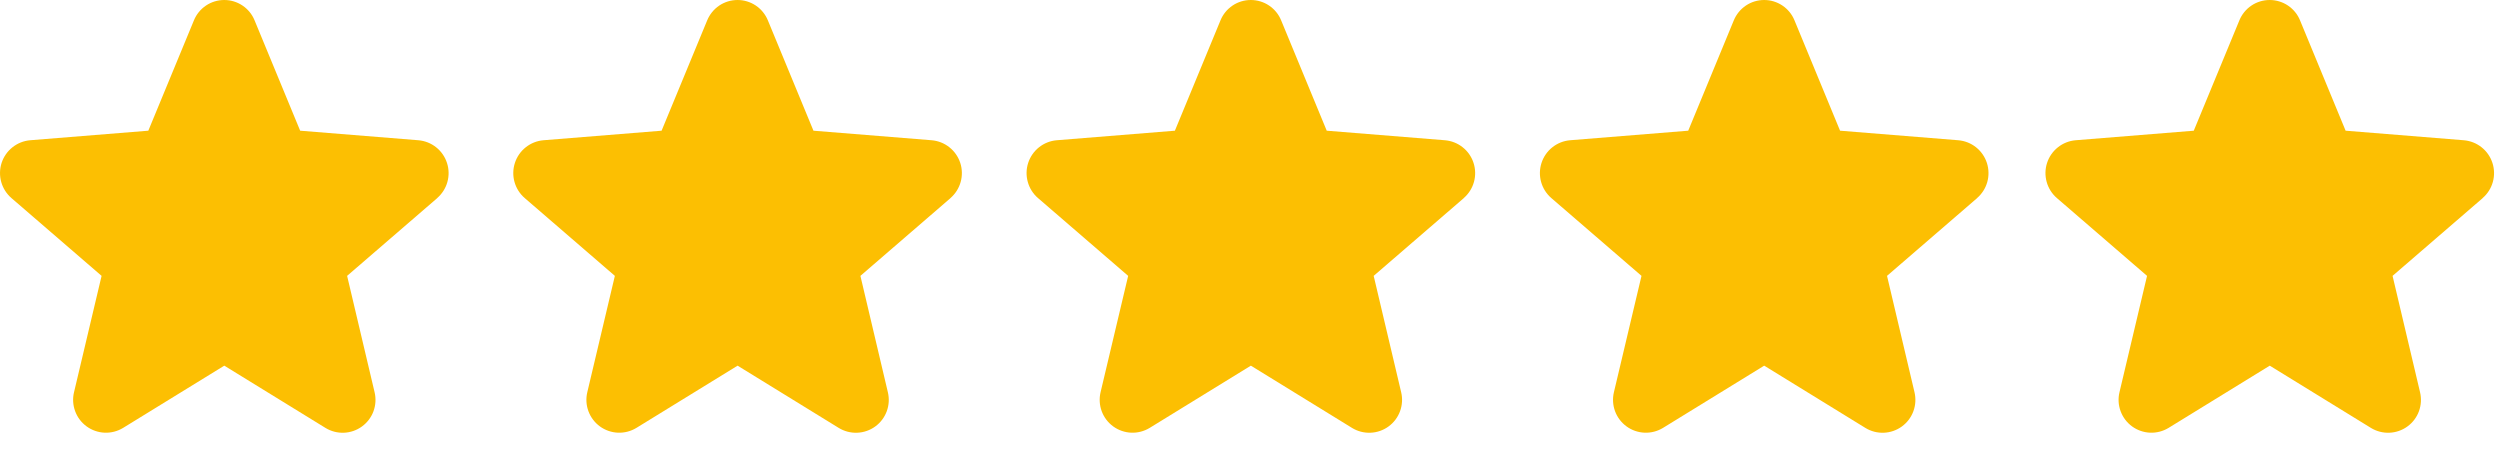
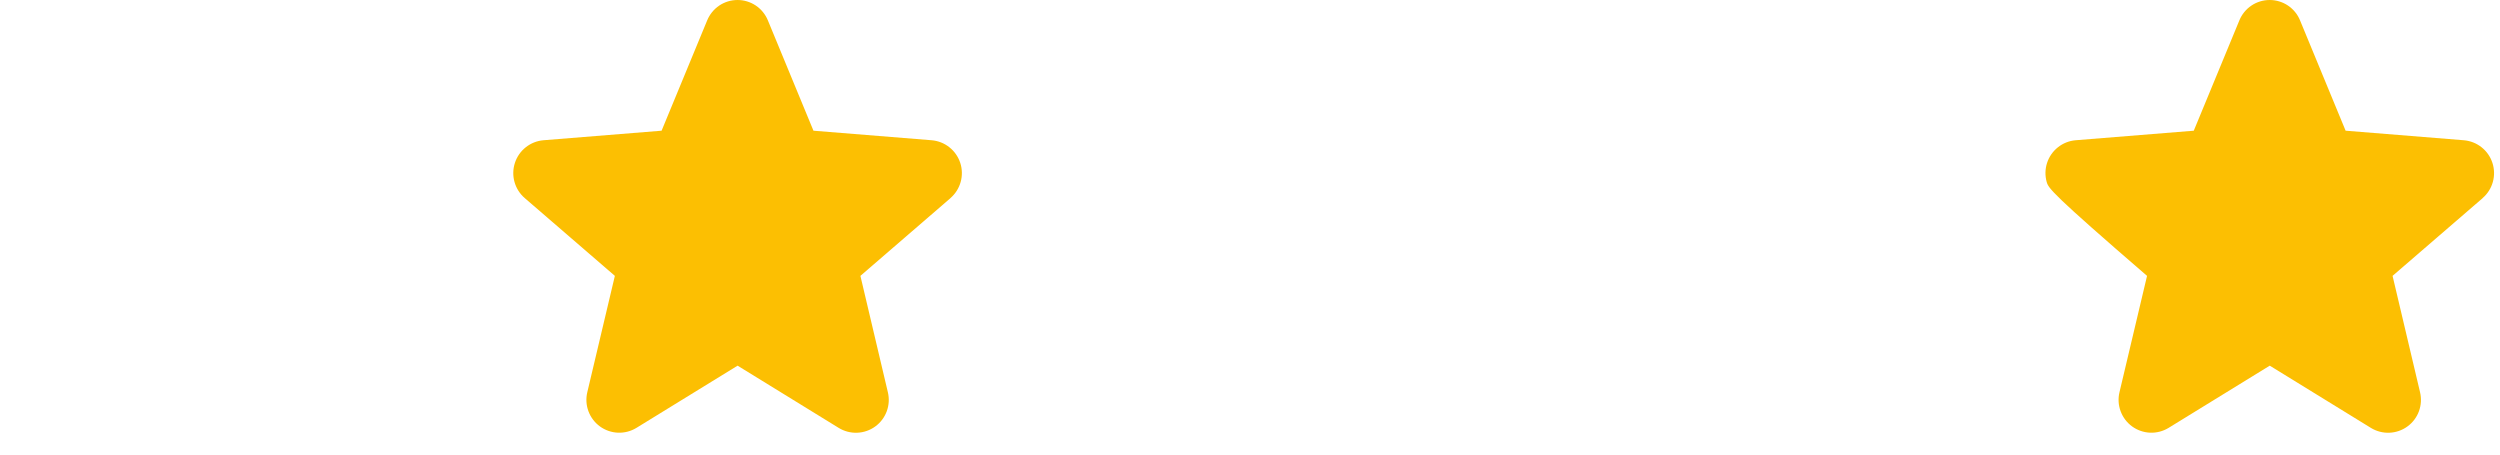
<svg xmlns="http://www.w3.org/2000/svg" width="110" height="20" viewBox="0 0 110 20" fill="none">
-   <path d="M19.241 8.714L15.273 12.138L16.482 17.258C16.549 17.536 16.531 17.827 16.433 18.096C16.334 18.364 16.157 18.597 15.926 18.765C15.695 18.933 15.419 19.029 15.134 19.04C14.848 19.052 14.566 18.978 14.322 18.829L9.869 16.089L5.414 18.829C5.17 18.977 4.888 19.05 4.603 19.038C4.318 19.026 4.043 18.93 3.812 18.762C3.581 18.594 3.405 18.362 3.307 18.094C3.208 17.826 3.19 17.535 3.257 17.258L4.47 12.138L0.502 8.714C0.287 8.528 0.131 8.282 0.054 8.007C-0.023 7.733 -0.017 7.442 0.07 7.17C0.158 6.899 0.324 6.659 0.547 6.482C0.77 6.304 1.04 6.196 1.324 6.171L6.526 5.751L8.533 0.895C8.641 0.63 8.826 0.404 9.064 0.244C9.301 0.085 9.581 0 9.867 0C10.153 0 10.433 0.085 10.67 0.244C10.908 0.404 11.093 0.63 11.201 0.895L13.207 5.751L18.409 6.171C18.694 6.195 18.965 6.302 19.189 6.48C19.413 6.657 19.579 6.897 19.667 7.169C19.756 7.44 19.762 7.732 19.685 8.007C19.608 8.282 19.452 8.529 19.235 8.715L19.241 8.714Z" fill="#FCBF02" />
  <path d="M41.825 8.714L37.858 12.138L39.066 17.258C39.133 17.536 39.116 17.827 39.017 18.096C38.918 18.364 38.742 18.597 38.511 18.765C38.28 18.933 38.004 19.029 37.718 19.04C37.433 19.052 37.15 18.978 36.906 18.829L32.454 16.089L27.999 18.829C27.755 18.977 27.473 19.05 27.187 19.038C26.902 19.026 26.627 18.93 26.396 18.762C26.166 18.594 25.99 18.362 25.891 18.094C25.792 17.826 25.775 17.535 25.841 17.258L27.054 12.138L23.087 8.714C22.871 8.528 22.715 8.282 22.638 8.007C22.561 7.733 22.567 7.442 22.655 7.17C22.742 6.899 22.908 6.659 23.131 6.482C23.354 6.304 23.624 6.196 23.909 6.171L29.11 5.751L31.117 0.895C31.226 0.63 31.411 0.404 31.648 0.244C31.886 0.085 32.165 0 32.452 0C32.738 0 33.017 0.085 33.255 0.244C33.492 0.404 33.677 0.63 33.786 0.895L35.792 5.751L40.994 6.171C41.278 6.195 41.55 6.302 41.773 6.48C41.997 6.657 42.163 6.897 42.252 7.169C42.34 7.44 42.346 7.732 42.269 8.007C42.192 8.282 42.036 8.529 41.82 8.715L41.825 8.714Z" fill="#FCBF02" />
-   <path d="M64.41 8.714L60.442 12.138L61.651 17.258C61.718 17.536 61.7 17.827 61.601 18.096C61.502 18.364 61.326 18.597 61.095 18.765C60.864 18.933 60.588 19.029 60.303 19.04C60.017 19.052 59.734 18.978 59.491 18.829L55.038 16.089L50.583 18.829C50.339 18.977 50.057 19.05 49.772 19.038C49.487 19.026 49.212 18.93 48.981 18.762C48.75 18.594 48.574 18.362 48.475 18.094C48.377 17.826 48.359 17.535 48.425 17.258L49.639 12.138L45.671 8.714C45.455 8.528 45.299 8.282 45.223 8.007C45.146 7.733 45.151 7.442 45.239 7.17C45.327 6.899 45.492 6.659 45.715 6.482C45.938 6.304 46.209 6.196 46.493 6.171L51.695 5.751L53.702 0.895C53.81 0.63 53.995 0.404 54.233 0.244C54.47 0.085 54.75 0 55.036 0C55.322 0 55.602 0.085 55.839 0.244C56.077 0.404 56.262 0.63 56.37 0.895L58.376 5.751L63.578 6.171C63.863 6.195 64.134 6.302 64.358 6.48C64.582 6.657 64.748 6.897 64.836 7.169C64.924 7.44 64.93 7.732 64.854 8.007C64.777 8.282 64.621 8.529 64.404 8.715L64.41 8.714Z" fill="#FCBF02" />
-   <path d="M86.996 8.714L83.029 12.138L84.238 17.258C84.304 17.536 84.287 17.827 84.188 18.096C84.089 18.364 83.913 18.597 83.682 18.765C83.451 18.933 83.175 19.029 82.89 19.04C82.604 19.052 82.321 18.978 82.078 18.829L77.625 16.089L73.17 18.829C72.926 18.977 72.644 19.05 72.359 19.038C72.074 19.026 71.798 18.93 71.568 18.762C71.337 18.594 71.161 18.362 71.062 18.094C70.964 17.826 70.946 17.535 71.012 17.258L72.226 12.138L68.258 8.714C68.042 8.528 67.886 8.282 67.809 8.007C67.733 7.733 67.738 7.442 67.826 7.17C67.914 6.899 68.079 6.659 68.302 6.482C68.525 6.304 68.796 6.196 69.08 6.171L74.282 5.751L76.288 0.895C76.397 0.63 76.582 0.404 76.82 0.244C77.057 0.085 77.337 0 77.623 0C77.909 0 78.189 0.085 78.426 0.244C78.664 0.404 78.849 0.63 78.957 0.895L80.963 5.751L86.165 6.171C86.45 6.195 86.721 6.302 86.945 6.48C87.168 6.657 87.335 6.897 87.423 7.169C87.511 7.44 87.517 7.732 87.441 8.007C87.364 8.282 87.207 8.529 86.991 8.715L86.996 8.714Z" fill="#FCBF02" />
-   <path d="M109.241 8.714L105.273 12.138L106.482 17.258C106.549 17.536 106.531 17.827 106.433 18.096C106.334 18.364 106.158 18.597 105.926 18.765C105.695 18.933 105.419 19.029 105.134 19.04C104.848 19.052 104.566 18.978 104.322 18.829L99.869 16.089L95.414 18.829C95.17 18.977 94.888 19.05 94.603 19.038C94.318 19.026 94.043 18.93 93.812 18.762C93.581 18.594 93.406 18.362 93.307 18.094C93.208 17.826 93.19 17.535 93.257 17.258L94.47 12.138L90.502 8.714C90.287 8.528 90.13 8.282 90.054 8.007C89.977 7.733 89.983 7.442 90.07 7.17C90.158 6.899 90.324 6.659 90.547 6.482C90.769 6.304 91.04 6.196 91.324 6.171L96.526 5.751L98.533 0.895C98.641 0.63 98.826 0.404 99.064 0.244C99.301 0.085 99.581 0 99.867 0C100.153 0 100.433 0.085 100.67 0.244C100.908 0.404 101.093 0.63 101.201 0.895L103.207 5.751L108.409 6.171C108.694 6.195 108.965 6.302 109.189 6.48C109.413 6.657 109.579 6.897 109.667 7.169C109.755 7.44 109.762 7.732 109.685 8.007C109.608 8.282 109.452 8.529 109.235 8.715L109.241 8.714Z" fill="#FCBF02" />
+   <path d="M109.241 8.714L105.273 12.138L106.482 17.258C106.549 17.536 106.531 17.827 106.433 18.096C106.334 18.364 106.158 18.597 105.926 18.765C105.695 18.933 105.419 19.029 105.134 19.04C104.848 19.052 104.566 18.978 104.322 18.829L99.869 16.089L95.414 18.829C95.17 18.977 94.888 19.05 94.603 19.038C94.318 19.026 94.043 18.93 93.812 18.762C93.581 18.594 93.406 18.362 93.307 18.094C93.208 17.826 93.19 17.535 93.257 17.258L94.47 12.138C90.287 8.528 90.13 8.282 90.054 8.007C89.977 7.733 89.983 7.442 90.07 7.17C90.158 6.899 90.324 6.659 90.547 6.482C90.769 6.304 91.04 6.196 91.324 6.171L96.526 5.751L98.533 0.895C98.641 0.63 98.826 0.404 99.064 0.244C99.301 0.085 99.581 0 99.867 0C100.153 0 100.433 0.085 100.67 0.244C100.908 0.404 101.093 0.63 101.201 0.895L103.207 5.751L108.409 6.171C108.694 6.195 108.965 6.302 109.189 6.48C109.413 6.657 109.579 6.897 109.667 7.169C109.755 7.44 109.762 7.732 109.685 8.007C109.608 8.282 109.452 8.529 109.235 8.715L109.241 8.714Z" fill="#FCBF02" />
</svg>